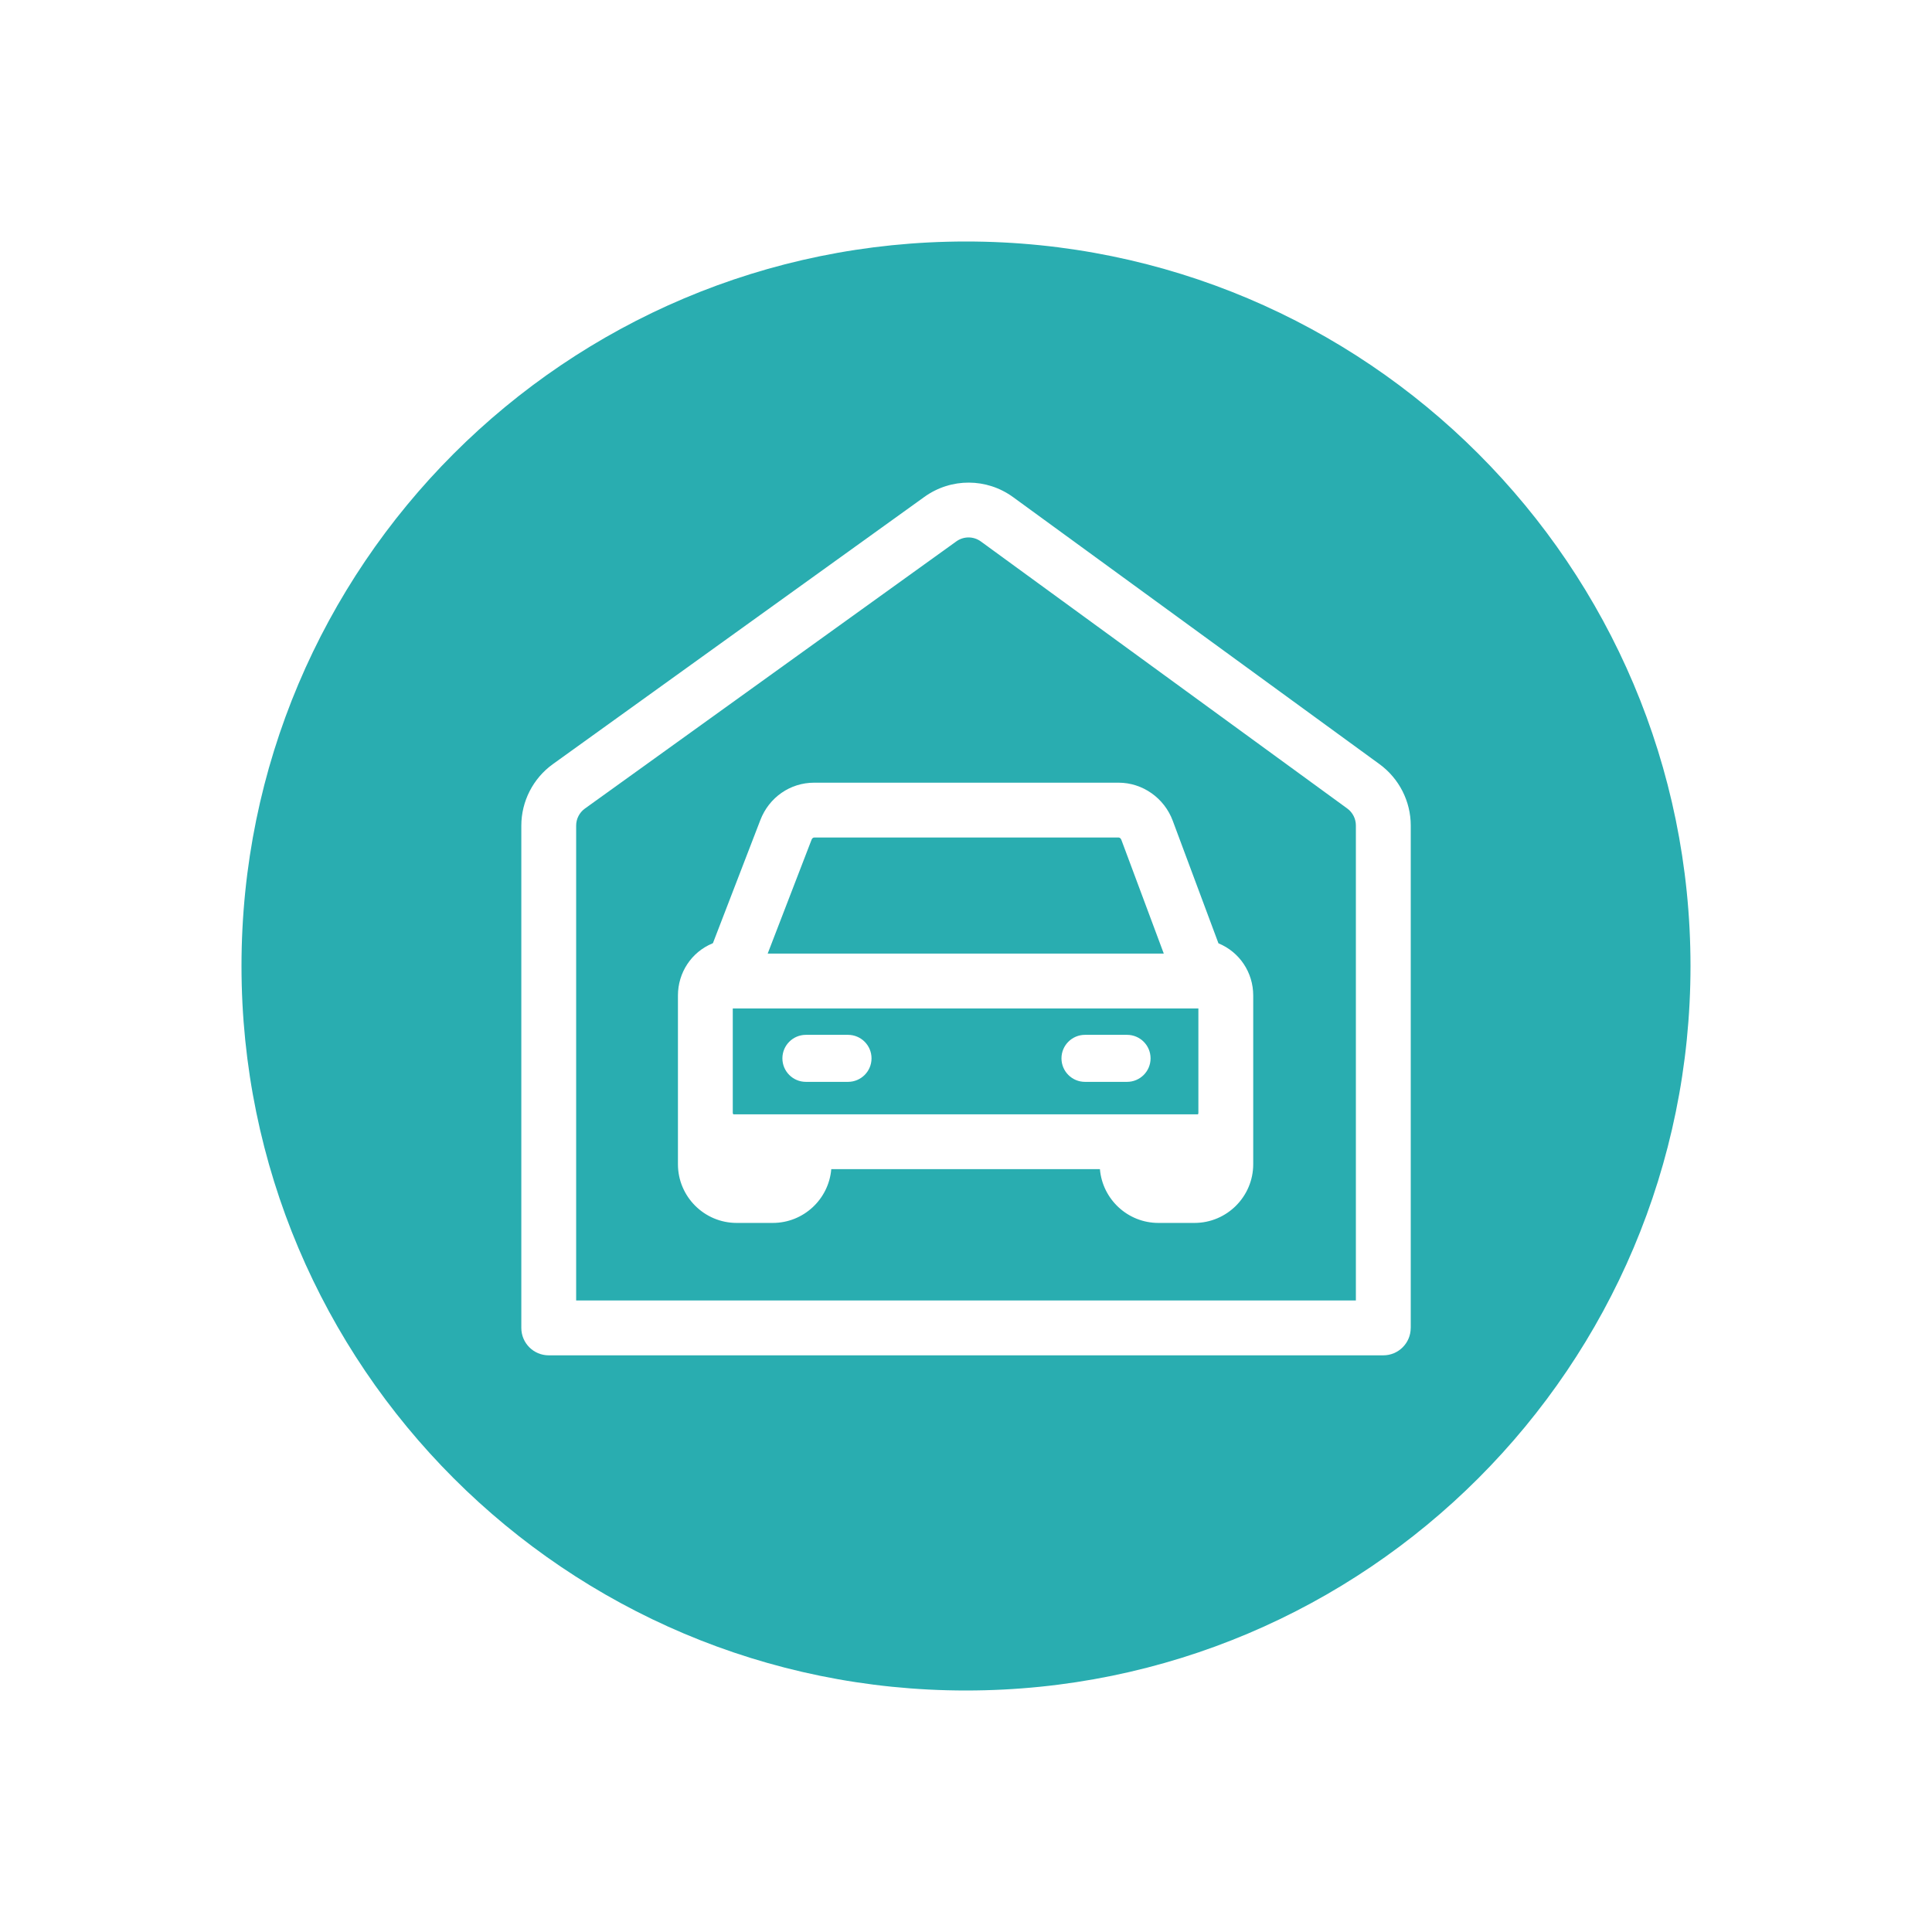
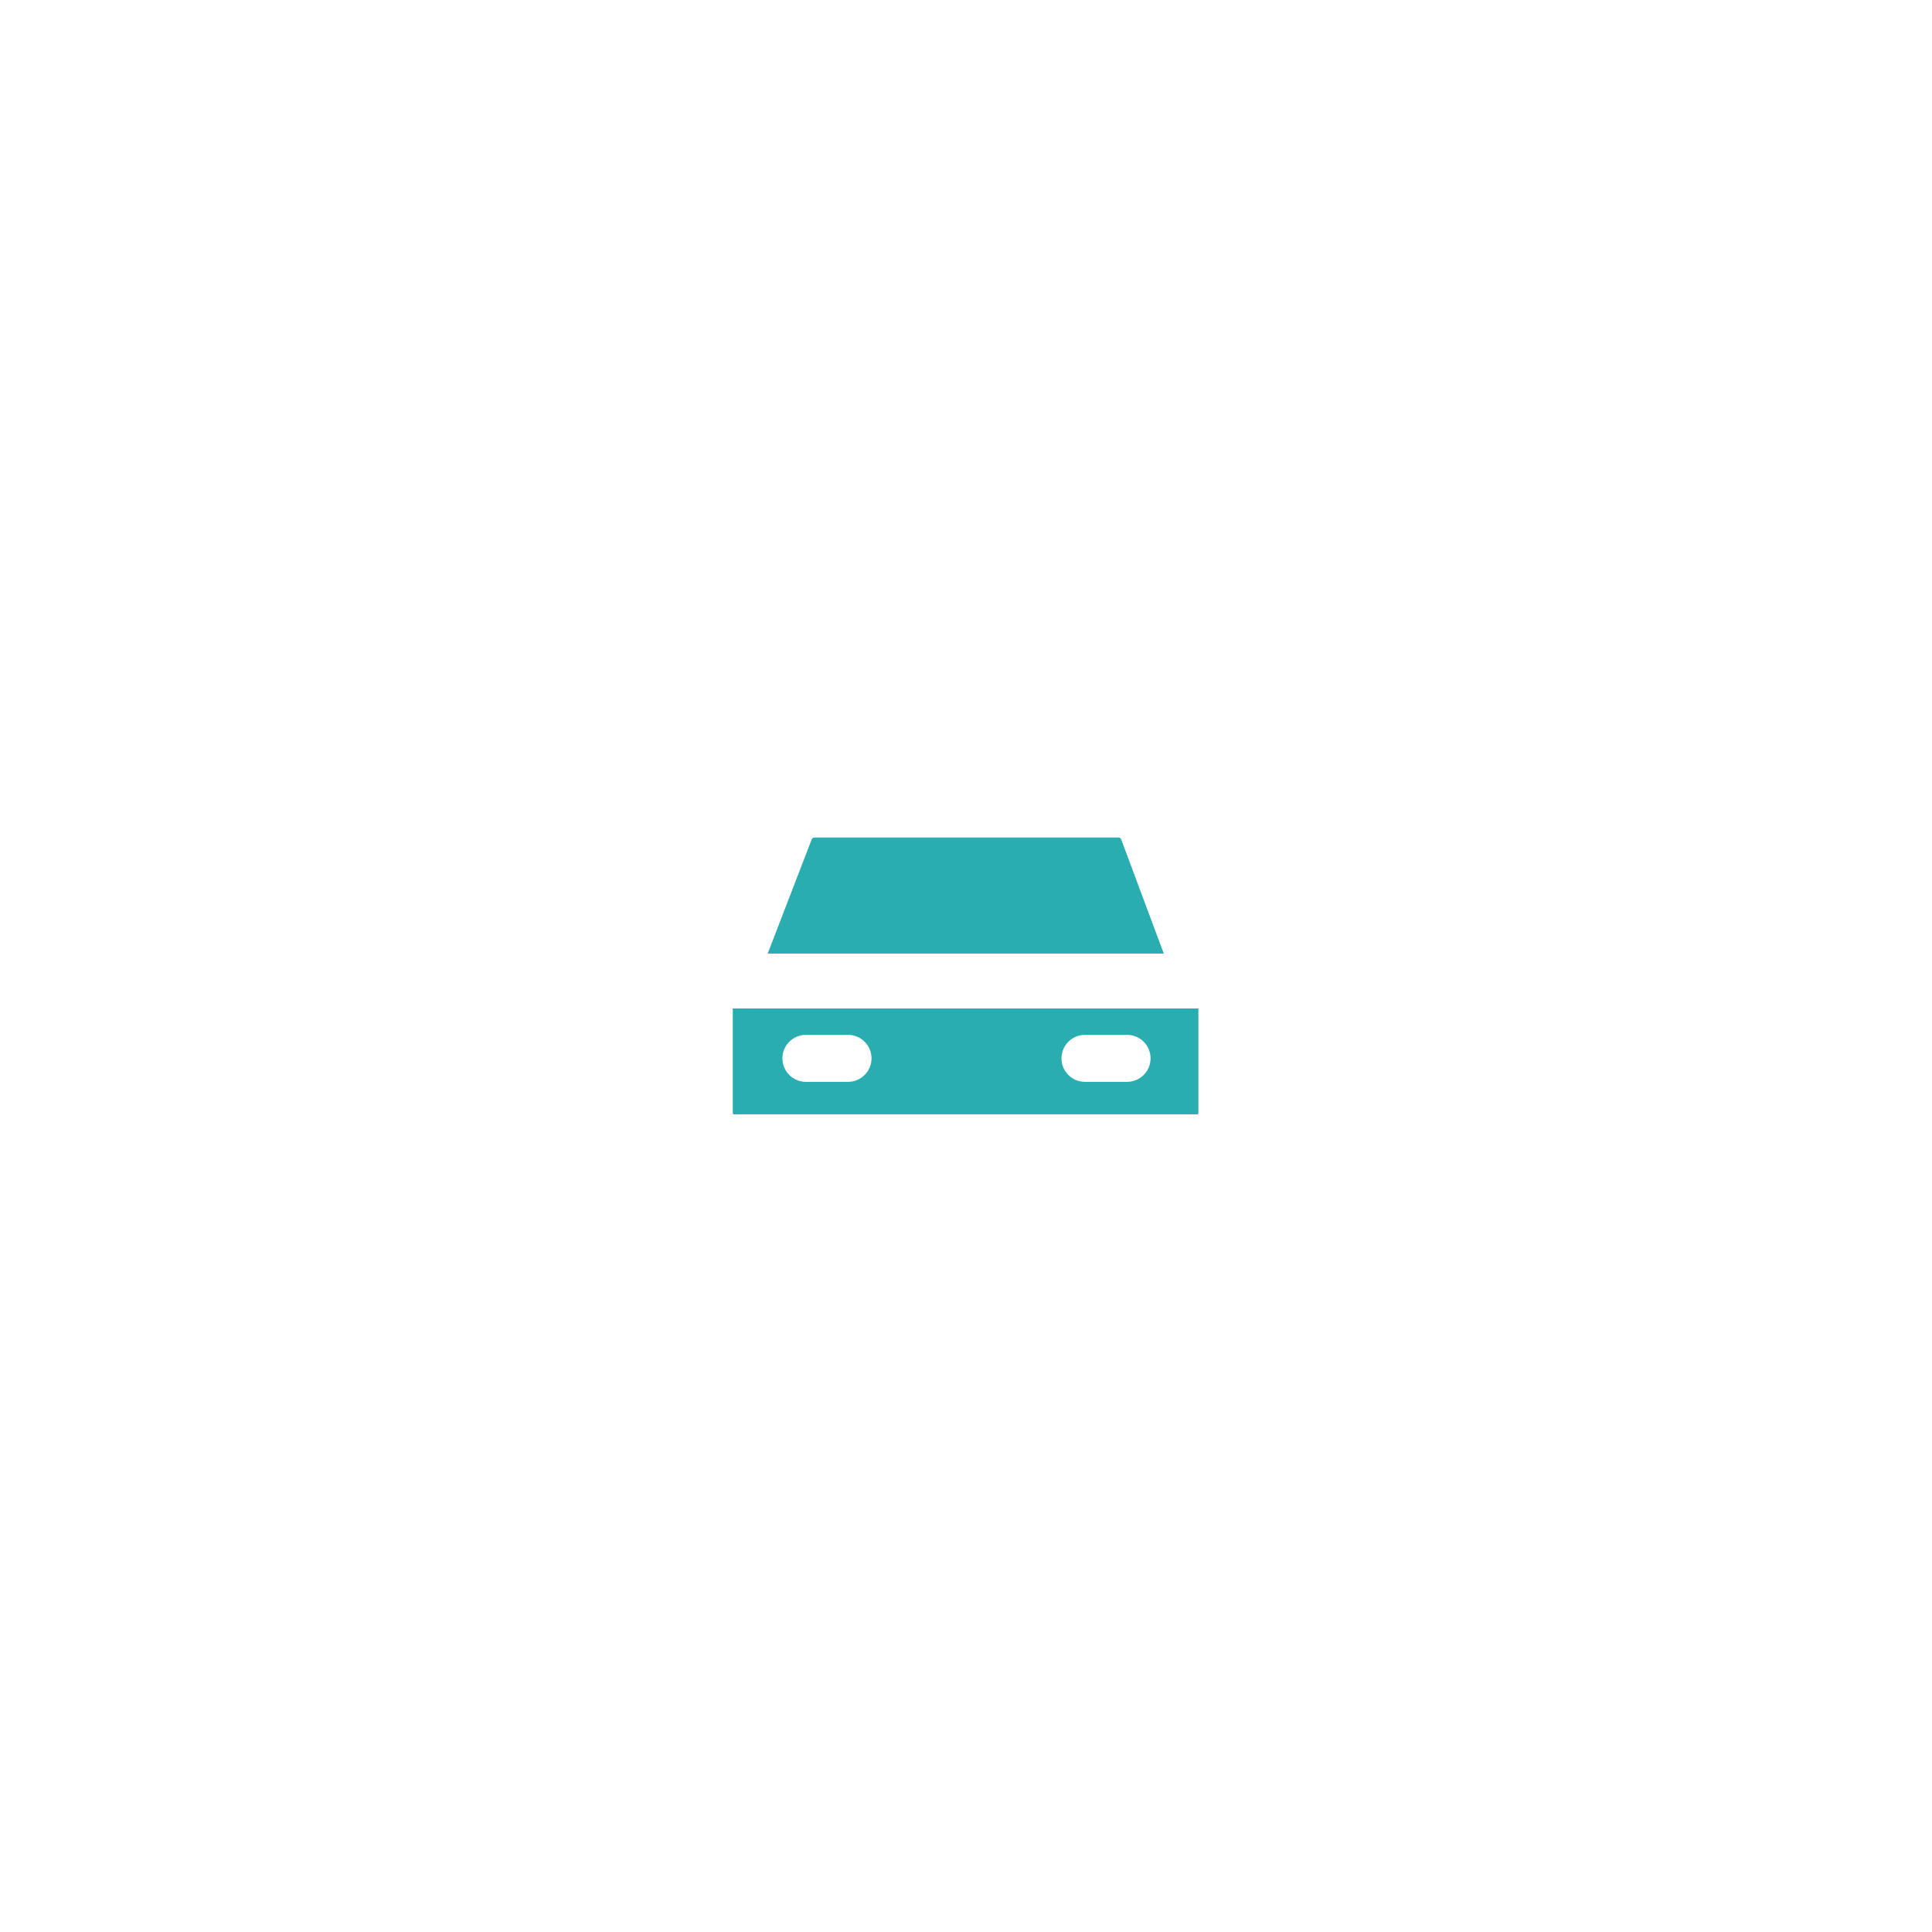
<svg xmlns="http://www.w3.org/2000/svg" id="Layer_1" data-name="Layer 1" viewBox="0 0 600 600">
  <defs>
    <style>
      .cls-1 {
        fill: #29adb0;
      }
    </style>
  </defs>
  <path class="cls-1" d="M250.28,321.38h13.08c4.03,0,7.3,3.27,7.3,7.3s-3.27,7.3-7.3,7.3h-13.08c-4.03,0-7.3-3.27-7.3-7.3s3.27-7.3,7.3-7.3m86.67,0h13.07c4.03,0,7.3,3.27,7.3,7.3s-3.27,7.3-7.3,7.3h-13.07c-4.03,0-7.3-3.27-7.3-7.3s3.27-7.3,7.3-7.3m-109.38,24.23c0,.32,.21,.46,.21,.46h144.24s.15-.16,.15-.46v-32.43H227.57v32.43Z" />
-   <path class="cls-1" d="M210.54,345.61v-36.44c0-7.12,4.19-13.47,10.67-16.17,.13-.05,.2-.11,.21-.13l14.72-38.21c2.71-7.04,9.27-11.59,16.7-11.59h94.56c7.42,0,14.17,4.74,16.8,11.8l14.2,38.08c6.58,2.72,10.8,9.07,10.8,16.22v52.38c0,10.06-8.19,18.24-18.24,18.24h-11.21c-9.54,0-17.38-7.37-18.16-16.71h-83.43c-.78,9.35-8.62,16.71-18.17,16.71h-11.21c-10.06,0-18.24-8.18-18.24-18.24v-15.94Zm210.54,58.27v-147.54c0-2.07-1-4.03-2.67-5.25l-113.79-82.93c-2.27-1.66-5.33-1.67-7.62-.03l-115.37,82.99c-1.69,1.22-2.7,3.19-2.7,5.27v147.48h242.16Z" />
-   <path class="cls-1" d="M361.43,296.16l-13.18-35.34c-.16-.43-.5-.72-.84-.72h-94.57c-.32,0-.65,.27-.8,.68l-13.63,35.37h123.03Z" />
-   <path class="cls-1" d="M438.11,412.4c0,4.7-3.81,8.51-8.51,8.51H170.41c-4.7,0-8.51-3.81-8.51-8.51v-155.99c0-7.55,3.66-14.69,9.79-19.1l115.38-82.99c8.27-5.95,19.36-5.92,27.59,.09l113.79,82.93c6.05,4.42,9.67,11.52,9.67,19.01v156.05ZM299.98,75c-124.27,.01-224.99,100.76-224.98,225.02,0,124.27,100.76,224.99,225.02,224.98,124.26-.01,224.99-100.75,224.98-225.02-.01-124.26-100.76-224.99-225.02-224.98" />
+   <path class="cls-1" d="M361.43,296.16l-13.18-35.34c-.16-.43-.5-.72-.84-.72h-94.57c-.32,0-.65,.27-.8,.68l-13.63,35.37h123.03" />
</svg>